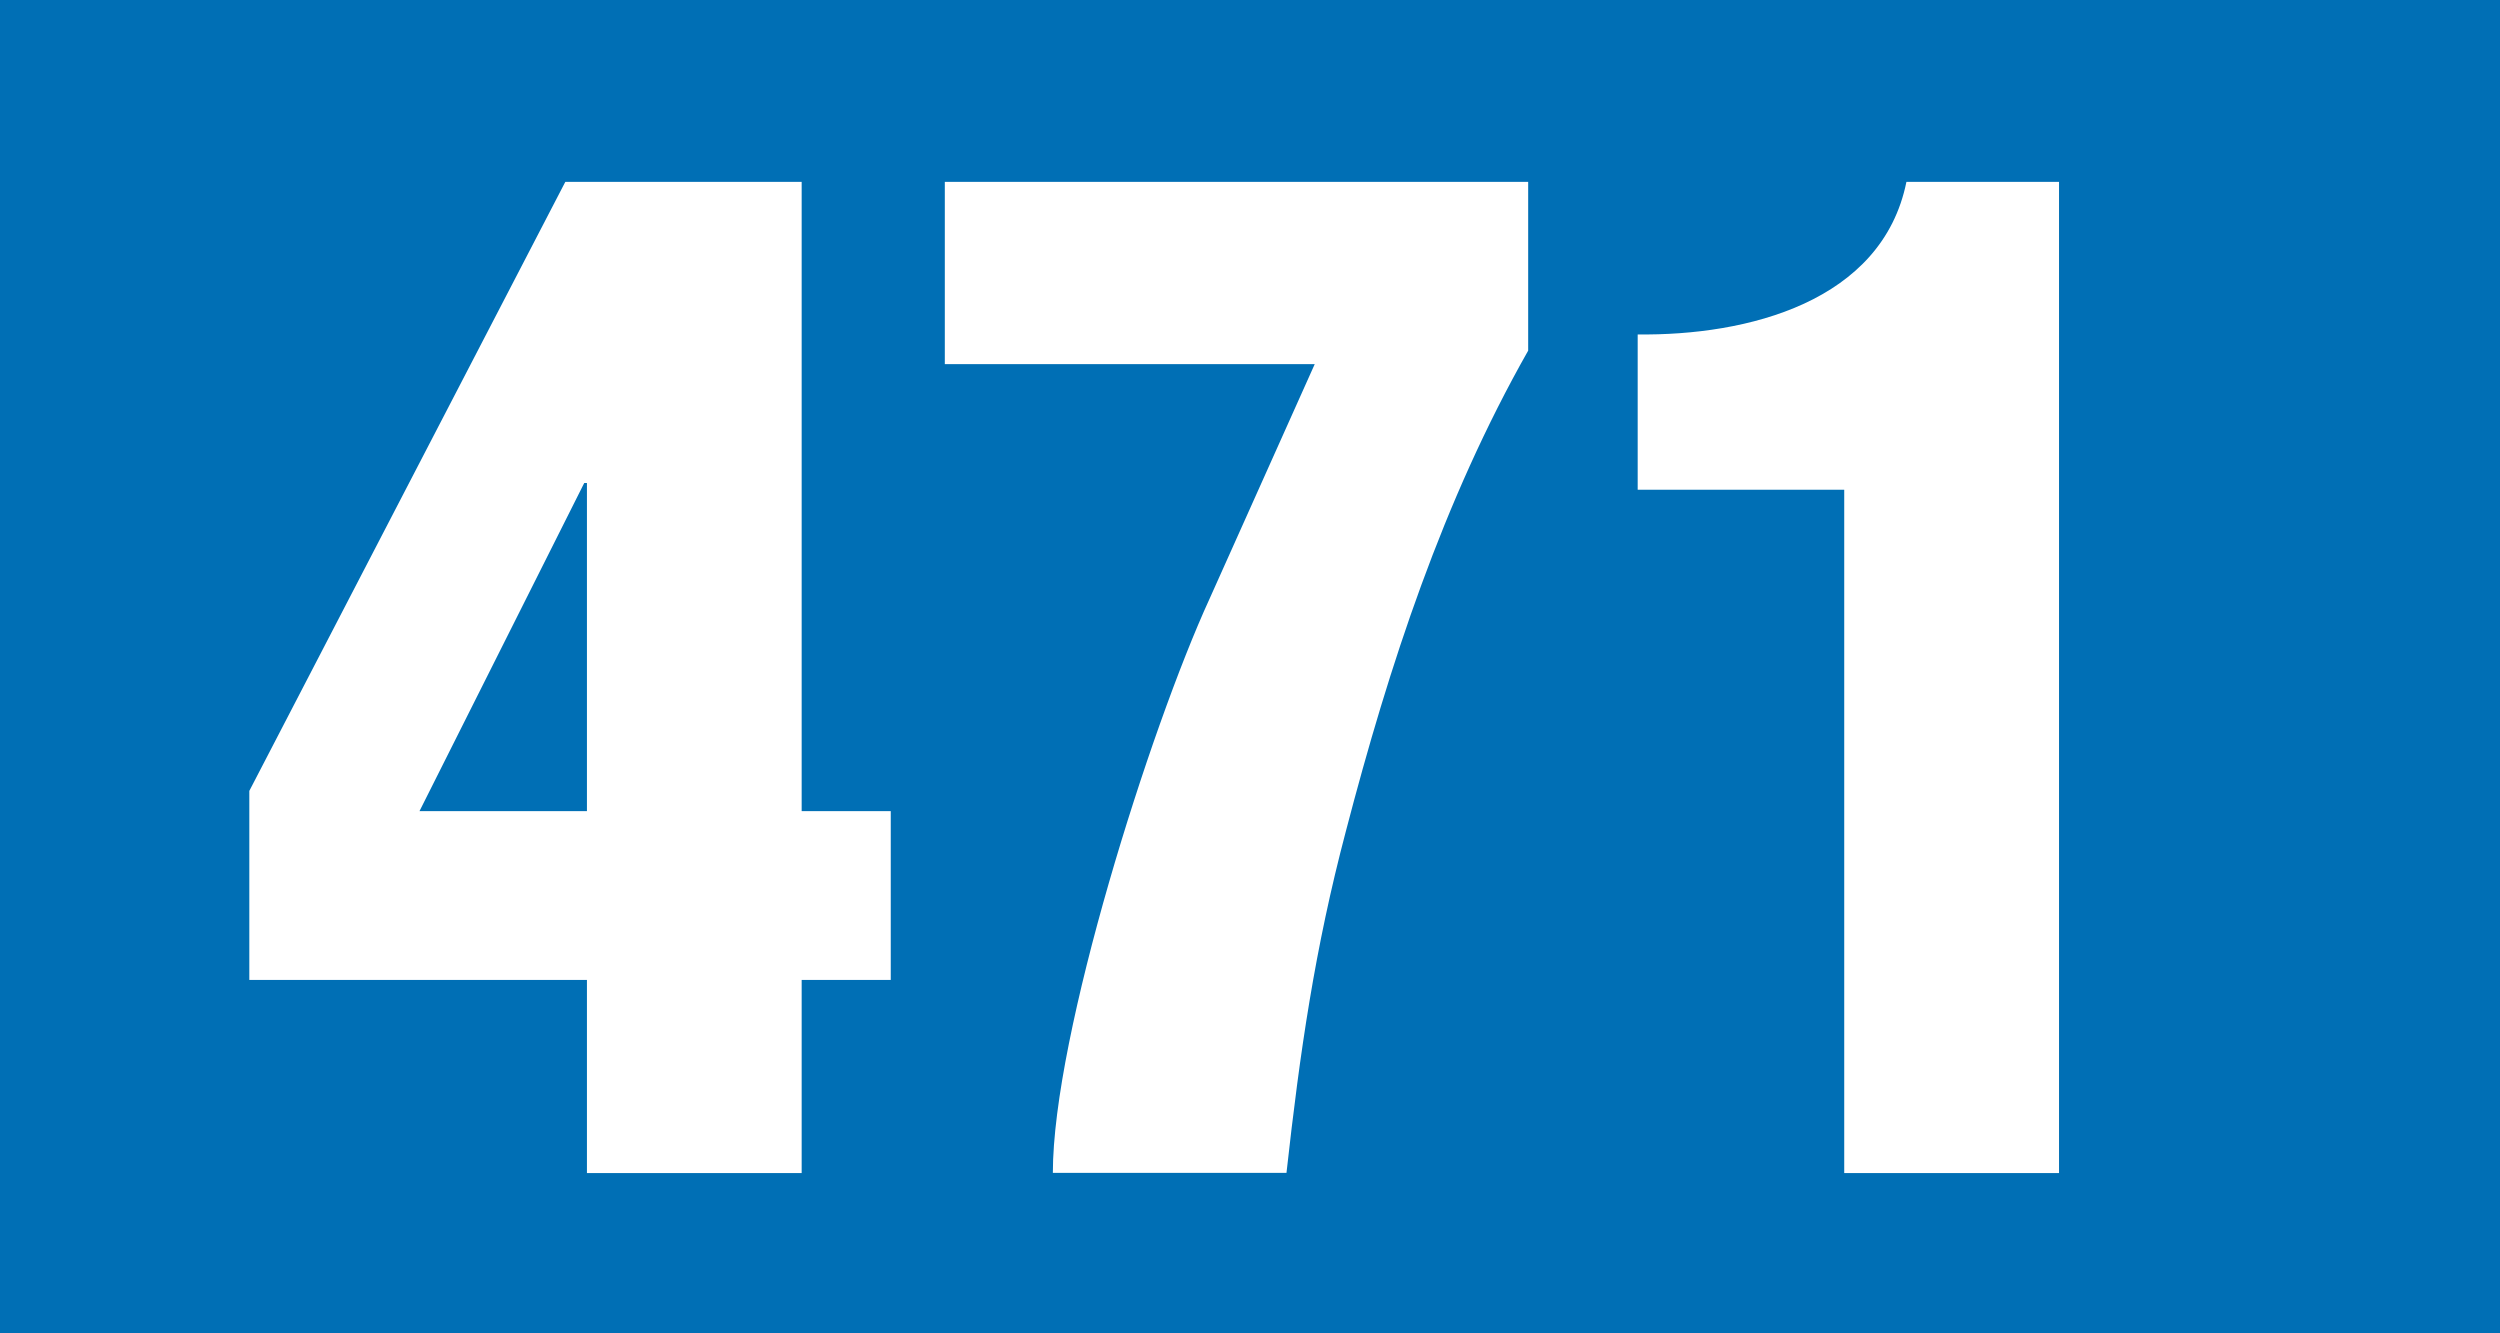
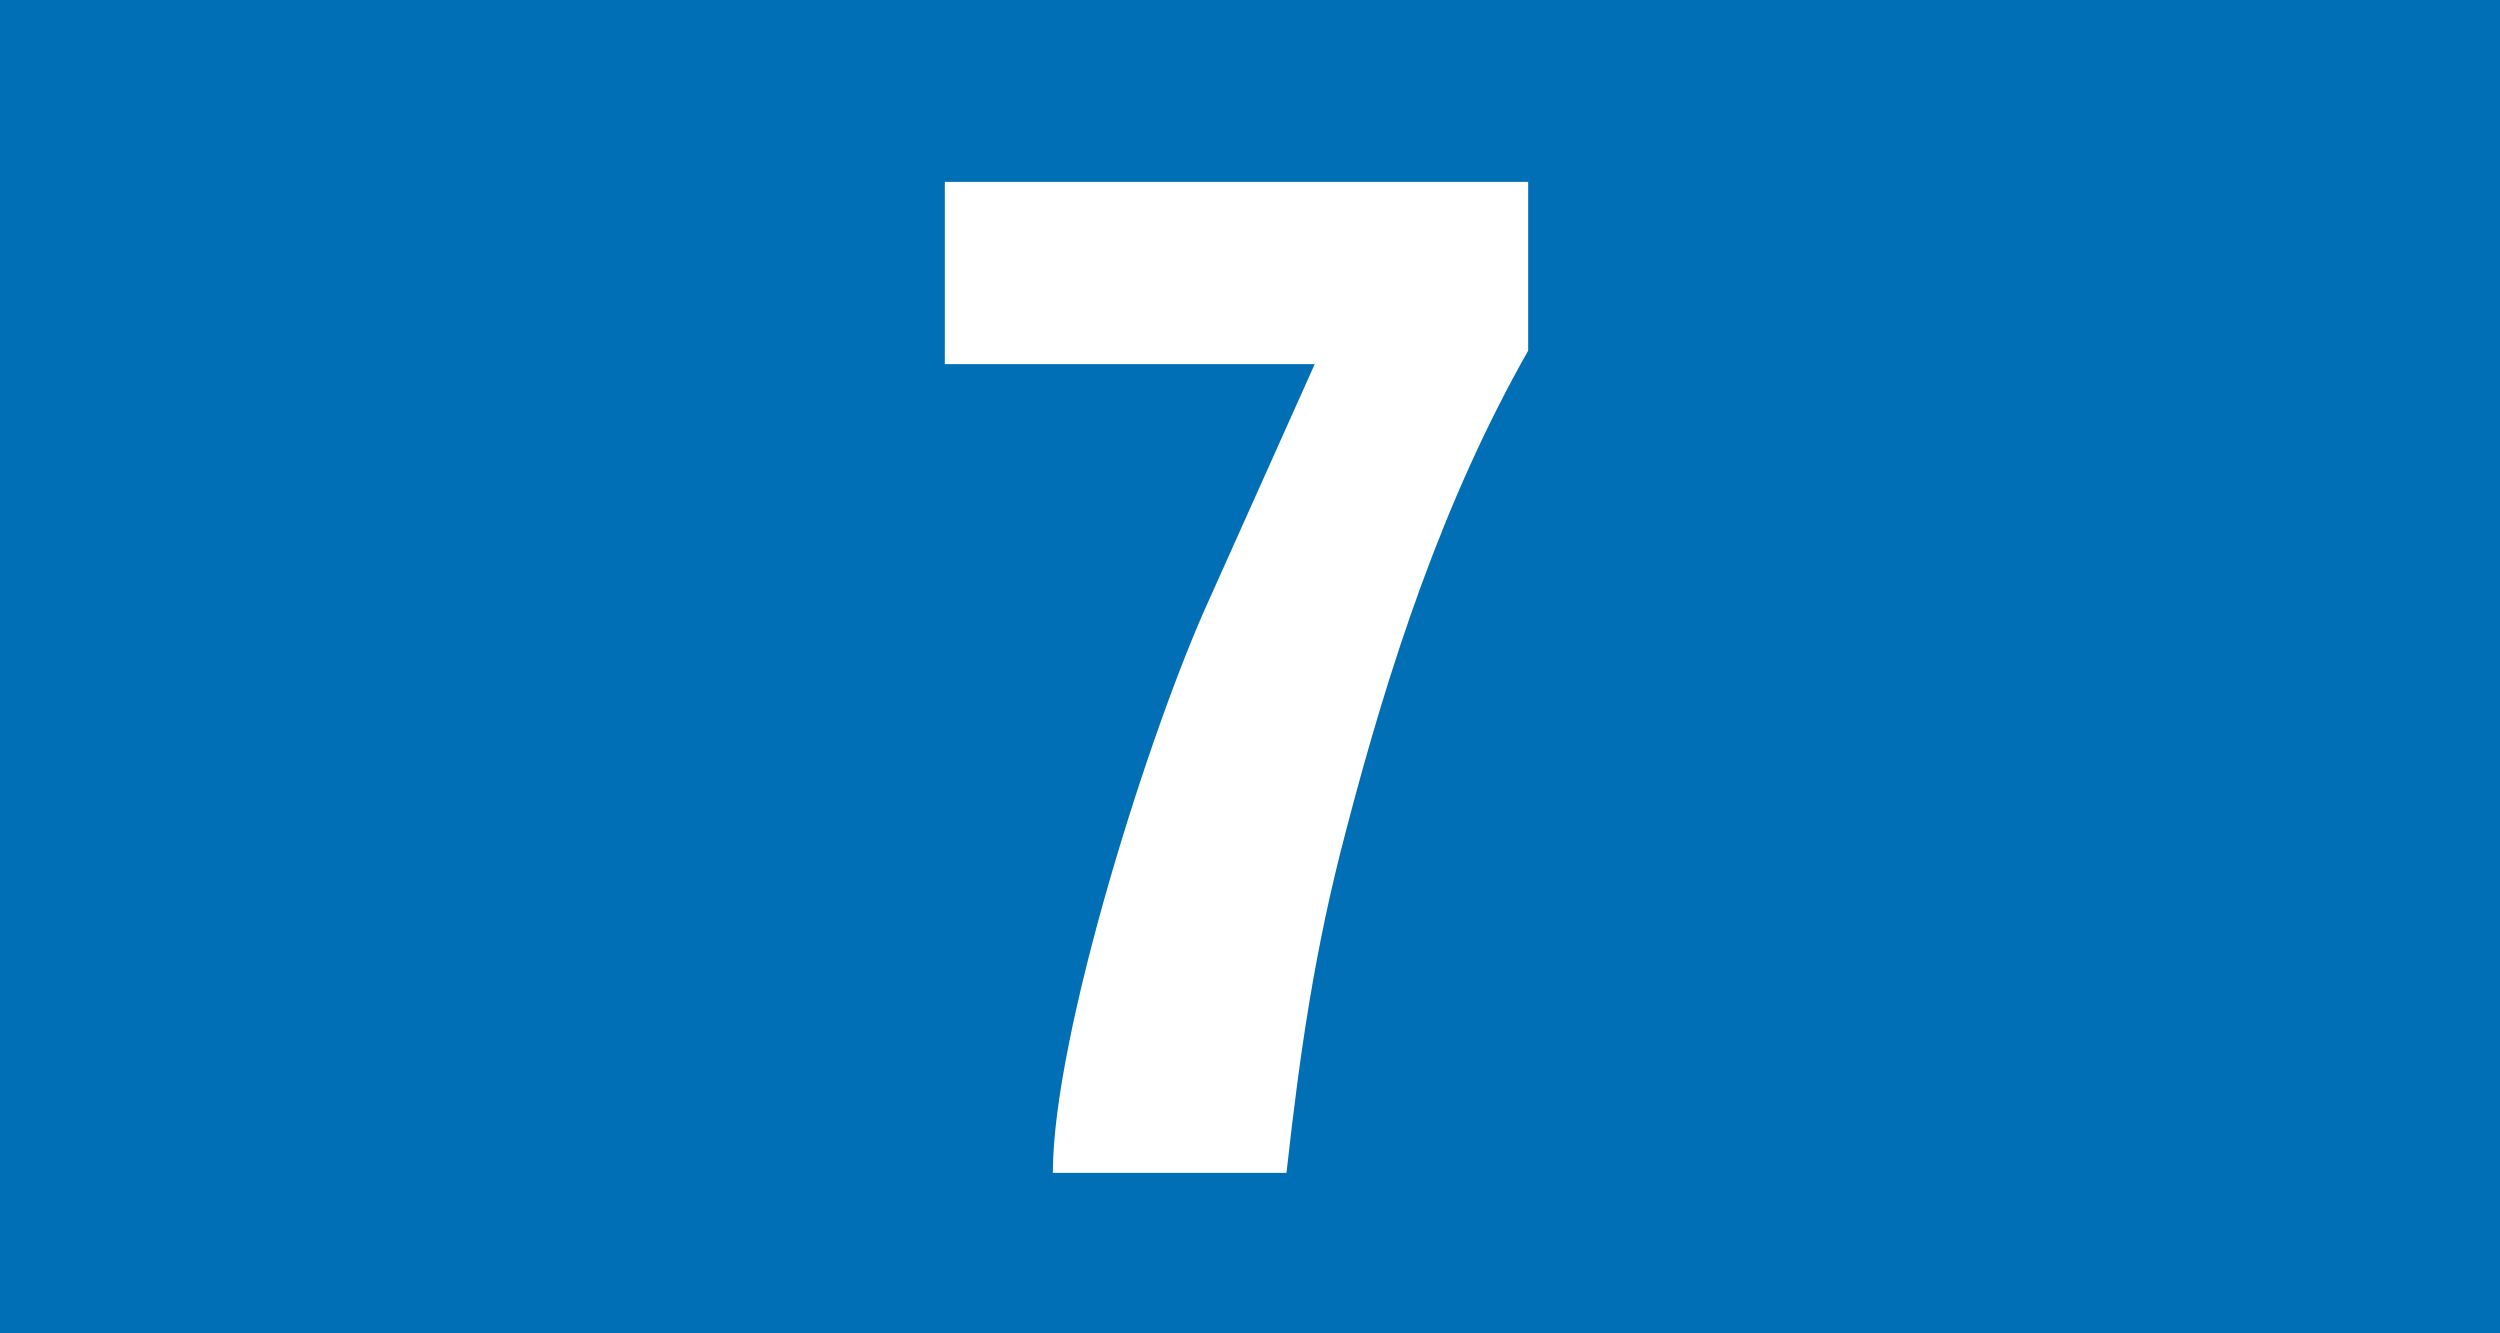
<svg xmlns="http://www.w3.org/2000/svg" viewBox="0 0 629.41 335.69">
  <defs>
    <style>.cls-1{fill:#006fb5;}.cls-2{fill:#fff;}</style>
  </defs>
  <g id="Calque_2" data-name="Calque 2">
    <g id="Calque_1-2" data-name="Calque 1">
      <rect class="cls-1" width="629.41" height="335.69" />
-       <path class="cls-2" d="M62.77,201.28,142.33,47.94h59.5V206.38h22.43v42.5H201.83V297.5H147.77V248.88h-85Zm85,5.1V123.76h-.68l-41.48,82.62Z" transform="translate(0 -2.16)" />
      <path class="cls-2" d="M237.87,47.94H384.74v42.5c-21.41,37.74-35,79.22-45.9,121-7.81,29.58-11.55,55.42-14.95,86H265.07c0-34.68,24.48-111.86,39.44-144.5L331,93.84H237.87Z" transform="translate(0 -2.16)" />
-       <path class="cls-2" d="M464.31,125.46h-52V86.36c27.54.34,61.54-8.16,67.66-38.42h38.42V297.5H464.31Z" transform="translate(0 -2.16)" />
    </g>
  </g>
</svg>